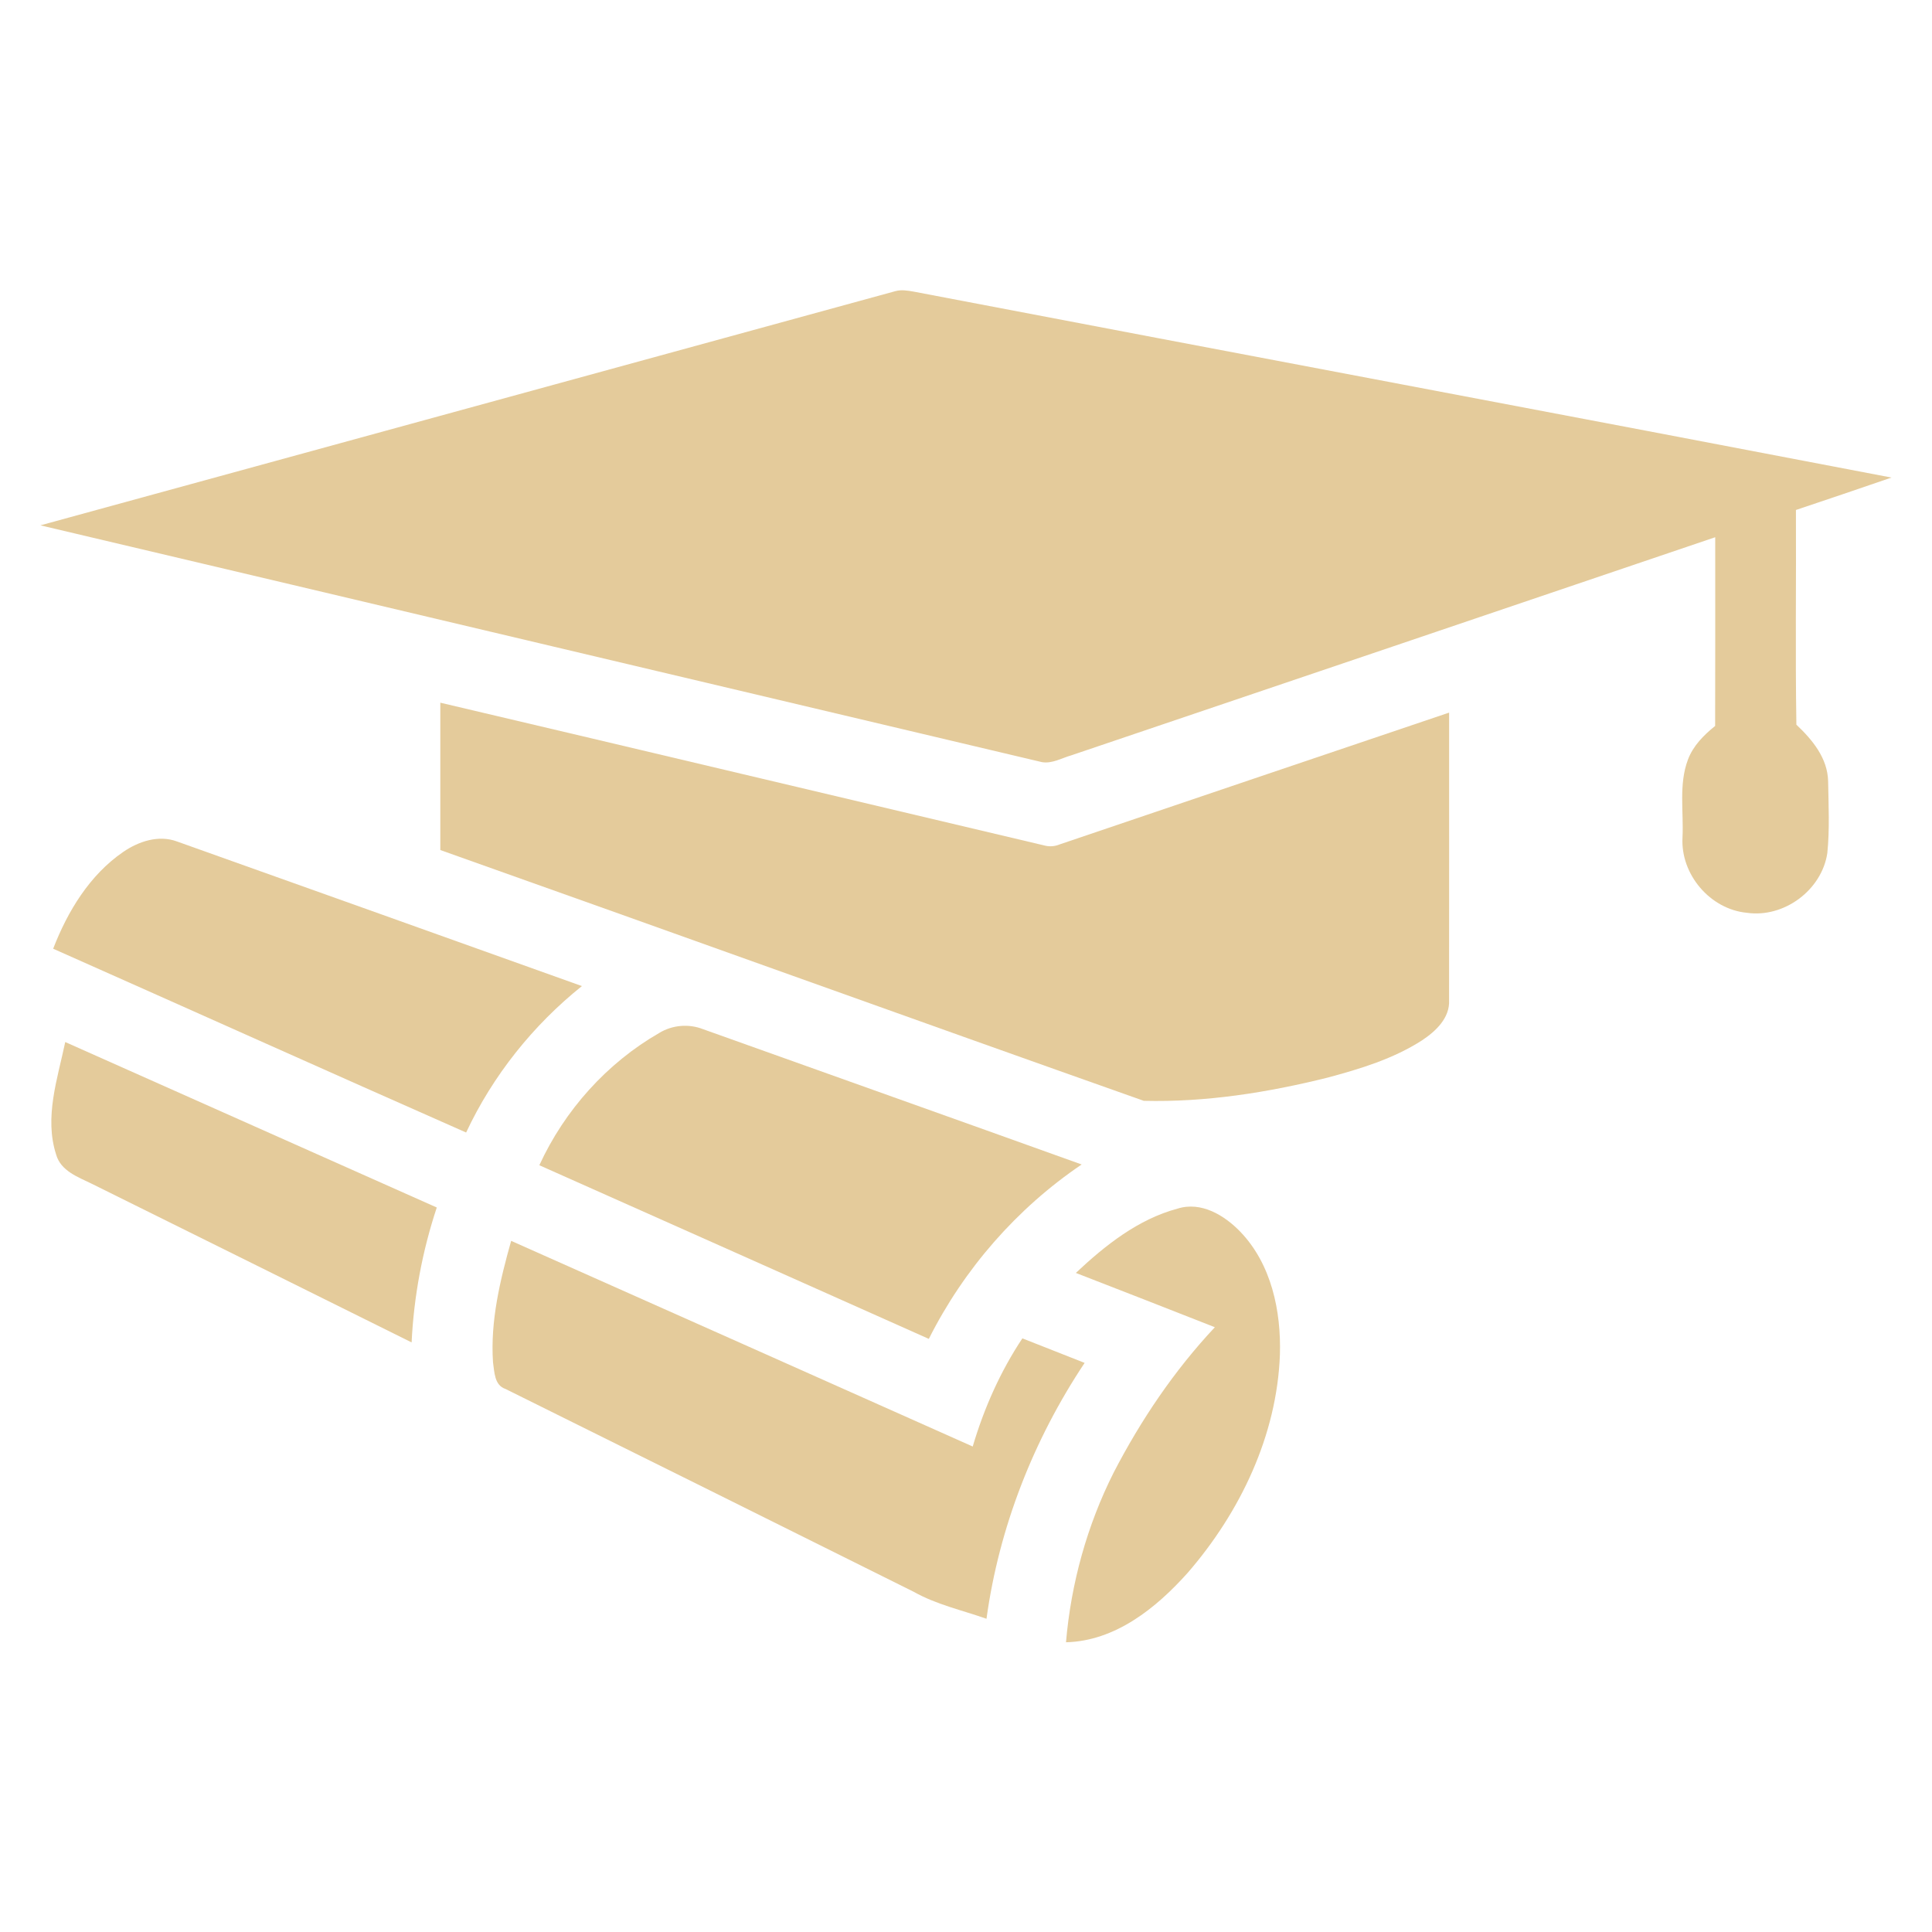
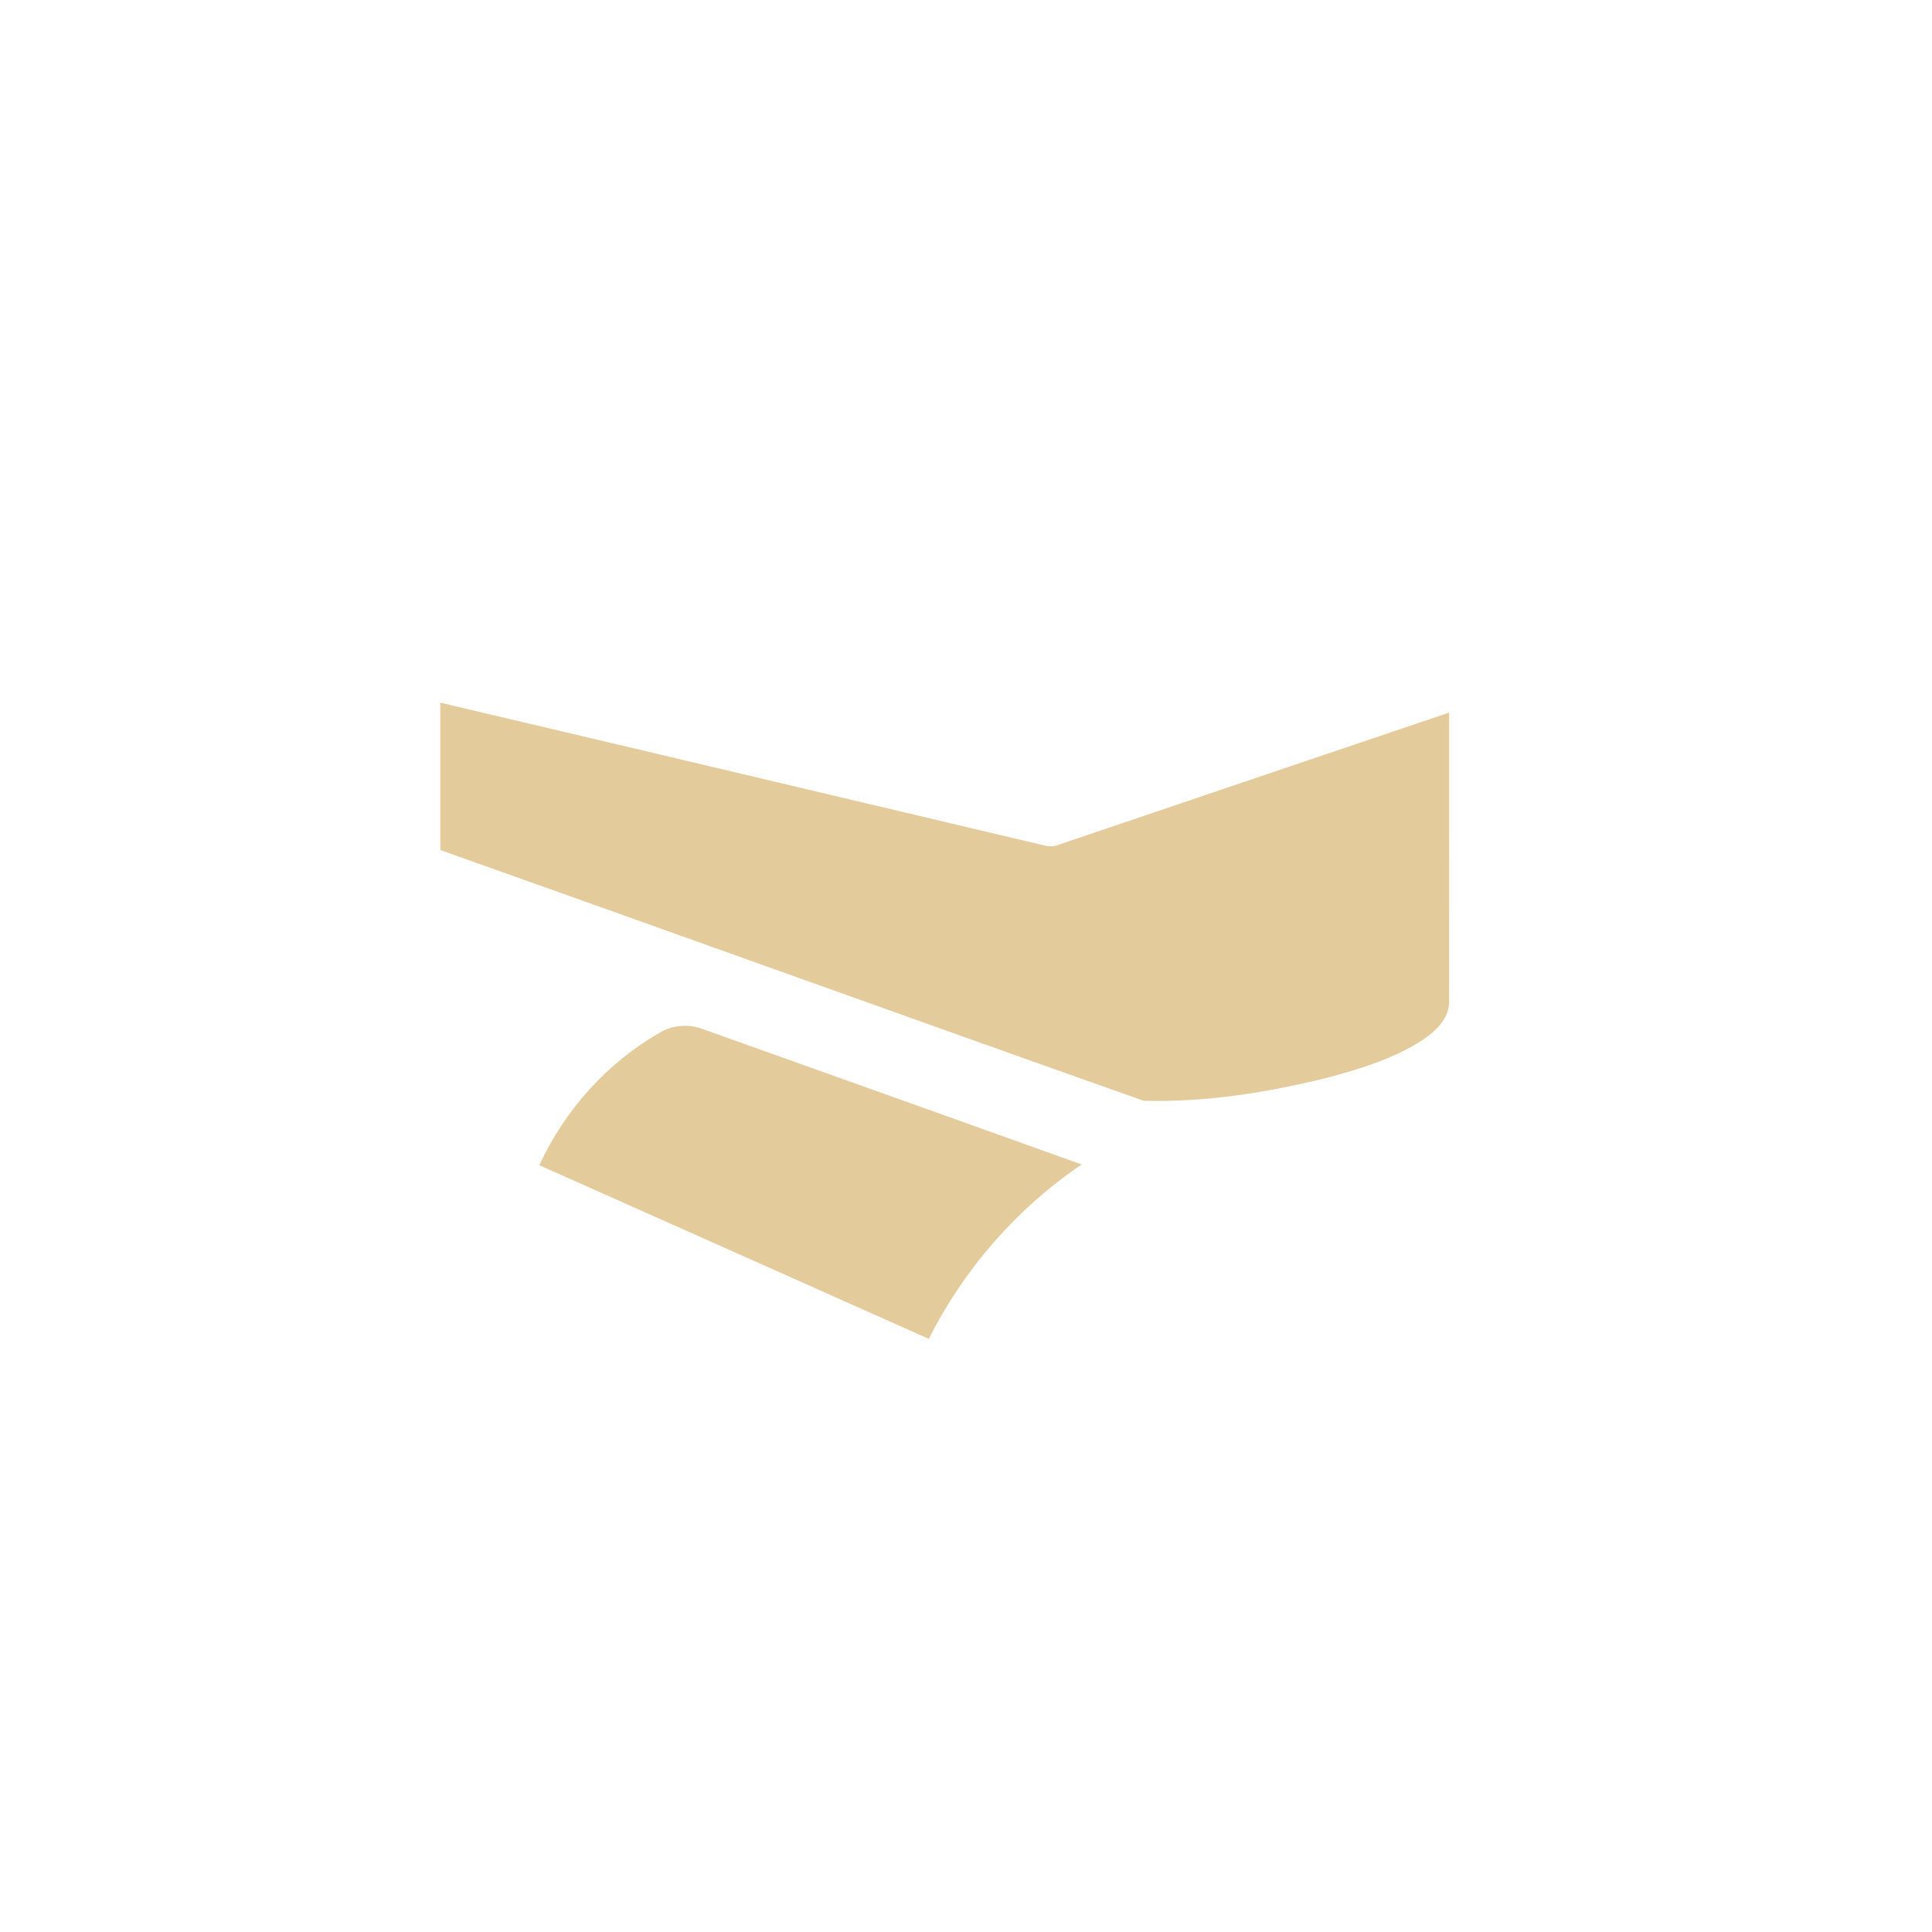
<svg xmlns="http://www.w3.org/2000/svg" width="50px" height="50px" viewBox="0 0 512 512" version="1.1">
  <g id="#000000ff">
-     <path fill="#E4CB9B" opacity="1.00" d=" M 237.24 77.17 C 238.85 76.71 240.52 77.00 242.13 77.28 C 328.49 93.79 414.91 110.00 501.26 126.56 C 492.84 129.48 484.38 132.31 475.94 135.15 C 476.03 154.12 475.76 173.10 476.06 192.05 C 480.28 196.03 484.32 200.88 484.47 207.01 C 484.58 213.36 484.90 219.76 484.26 226.08 C 482.79 235.90 472.78 243.31 462.95 241.90 C 453.21 240.98 445.34 231.73 445.88 221.96 C 446.22 215.10 444.84 207.89 447.32 201.31 C 448.70 197.63 451.53 194.80 454.53 192.38 C 454.58 175.71 454.55 159.04 454.55 142.37 C 397.69 161.68 340.79 180.90 283.91 200.17 C 281.36 200.89 278.83 202.44 276.11 201.97 C 187.64 181.07 99.19 160.08 10.71 139.22 C 86.23 118.55 161.73 97.86 237.24 77.17 Z" />
    <path fill="#E4CB9B" opacity="1.00" d=" M 116.69 186.22 C 170.18 198.80 223.63 211.52 277.11 224.14 C 278.38 224.40 279.64 224.27 280.87 223.76 C 315.25 212.11 349.63 200.46 384.03 188.85 C 384.03 214.23 384.05 239.62 384.02 265.01 C 384.28 269.76 380.48 273.30 376.84 275.71 C 369.26 280.59 360.51 283.25 351.87 285.57 C 335.96 289.54 319.51 292.14 303.11 291.73 C 240.92 269.73 178.86 247.33 116.69 225.27 C 116.69 212.25 116.69 199.24 116.69 186.22 Z" />
-     <path fill="#E4CB9B" opacity="1.00" d=" M 32.64 225.78 C 36.72 222.97 42.05 221.19 46.91 223.00 C 82.69 235.74 118.45 248.53 154.21 261.32 C 141.23 271.73 130.59 285.05 123.53 300.13 C 87.00 284.00 50.58 267.63 14.09 251.42 C 17.92 241.52 23.74 231.89 32.64 225.78 Z" />
    <path fill="#E4CB9B" opacity="1.00" d=" M 174.73 273.73 C 178.18 271.63 182.54 271.26 186.31 272.74 C 219.75 284.70 253.22 296.59 286.65 308.60 C 269.48 320.22 255.45 336.30 246.15 354.82 C 211.76 339.45 177.34 324.14 142.93 308.80 C 149.63 294.23 160.81 281.73 174.73 273.73 Z" />
-     <path fill="#E4CB9B" opacity="1.00" d=" M 14.87 305.95 C 11.69 296.09 15.25 285.86 17.29 276.15 C 50.11 290.77 82.92 305.40 115.75 320.00 C 111.92 331.55 109.67 343.60 109.08 355.75 C 80.84 341.74 52.61 327.71 24.36 313.73 C 20.69 311.92 16.10 310.34 14.87 305.95 Z" />
-     <path fill="#E4CB9B" opacity="1.00" d=" M 285.11 337.34 C 292.87 330.05 301.60 323.10 312.06 320.30 C 318.30 318.32 324.47 322.05 328.67 326.40 C 336.94 334.98 339.54 347.45 339.19 359.01 C 338.40 380.42 328.65 400.76 314.78 416.78 C 306.45 426.11 295.59 434.89 282.50 435.22 C 283.83 419.60 288.09 404.23 295.14 390.23 C 302.35 376.31 311.20 363.19 321.95 351.73 C 309.69 346.88 297.40 342.13 285.11 337.34 Z" />
-     <path fill="#E4CB9B" opacity="1.00" d=" M 135.46 328.84 C 176.25 346.97 217.01 365.17 257.78 383.34 C 260.77 373.22 265.09 363.48 270.94 354.68 C 276.44 356.85 281.94 359.01 287.44 361.18 C 273.90 381.50 264.76 404.77 261.43 428.99 C 254.96 426.71 248.15 425.23 242.12 421.83 C 206.09 403.88 170.03 385.98 133.97 368.09 C 130.99 367.12 131.03 363.55 130.65 361.00 C 129.92 350.08 132.53 339.27 135.46 328.84 Z" />
  </g>
</svg>